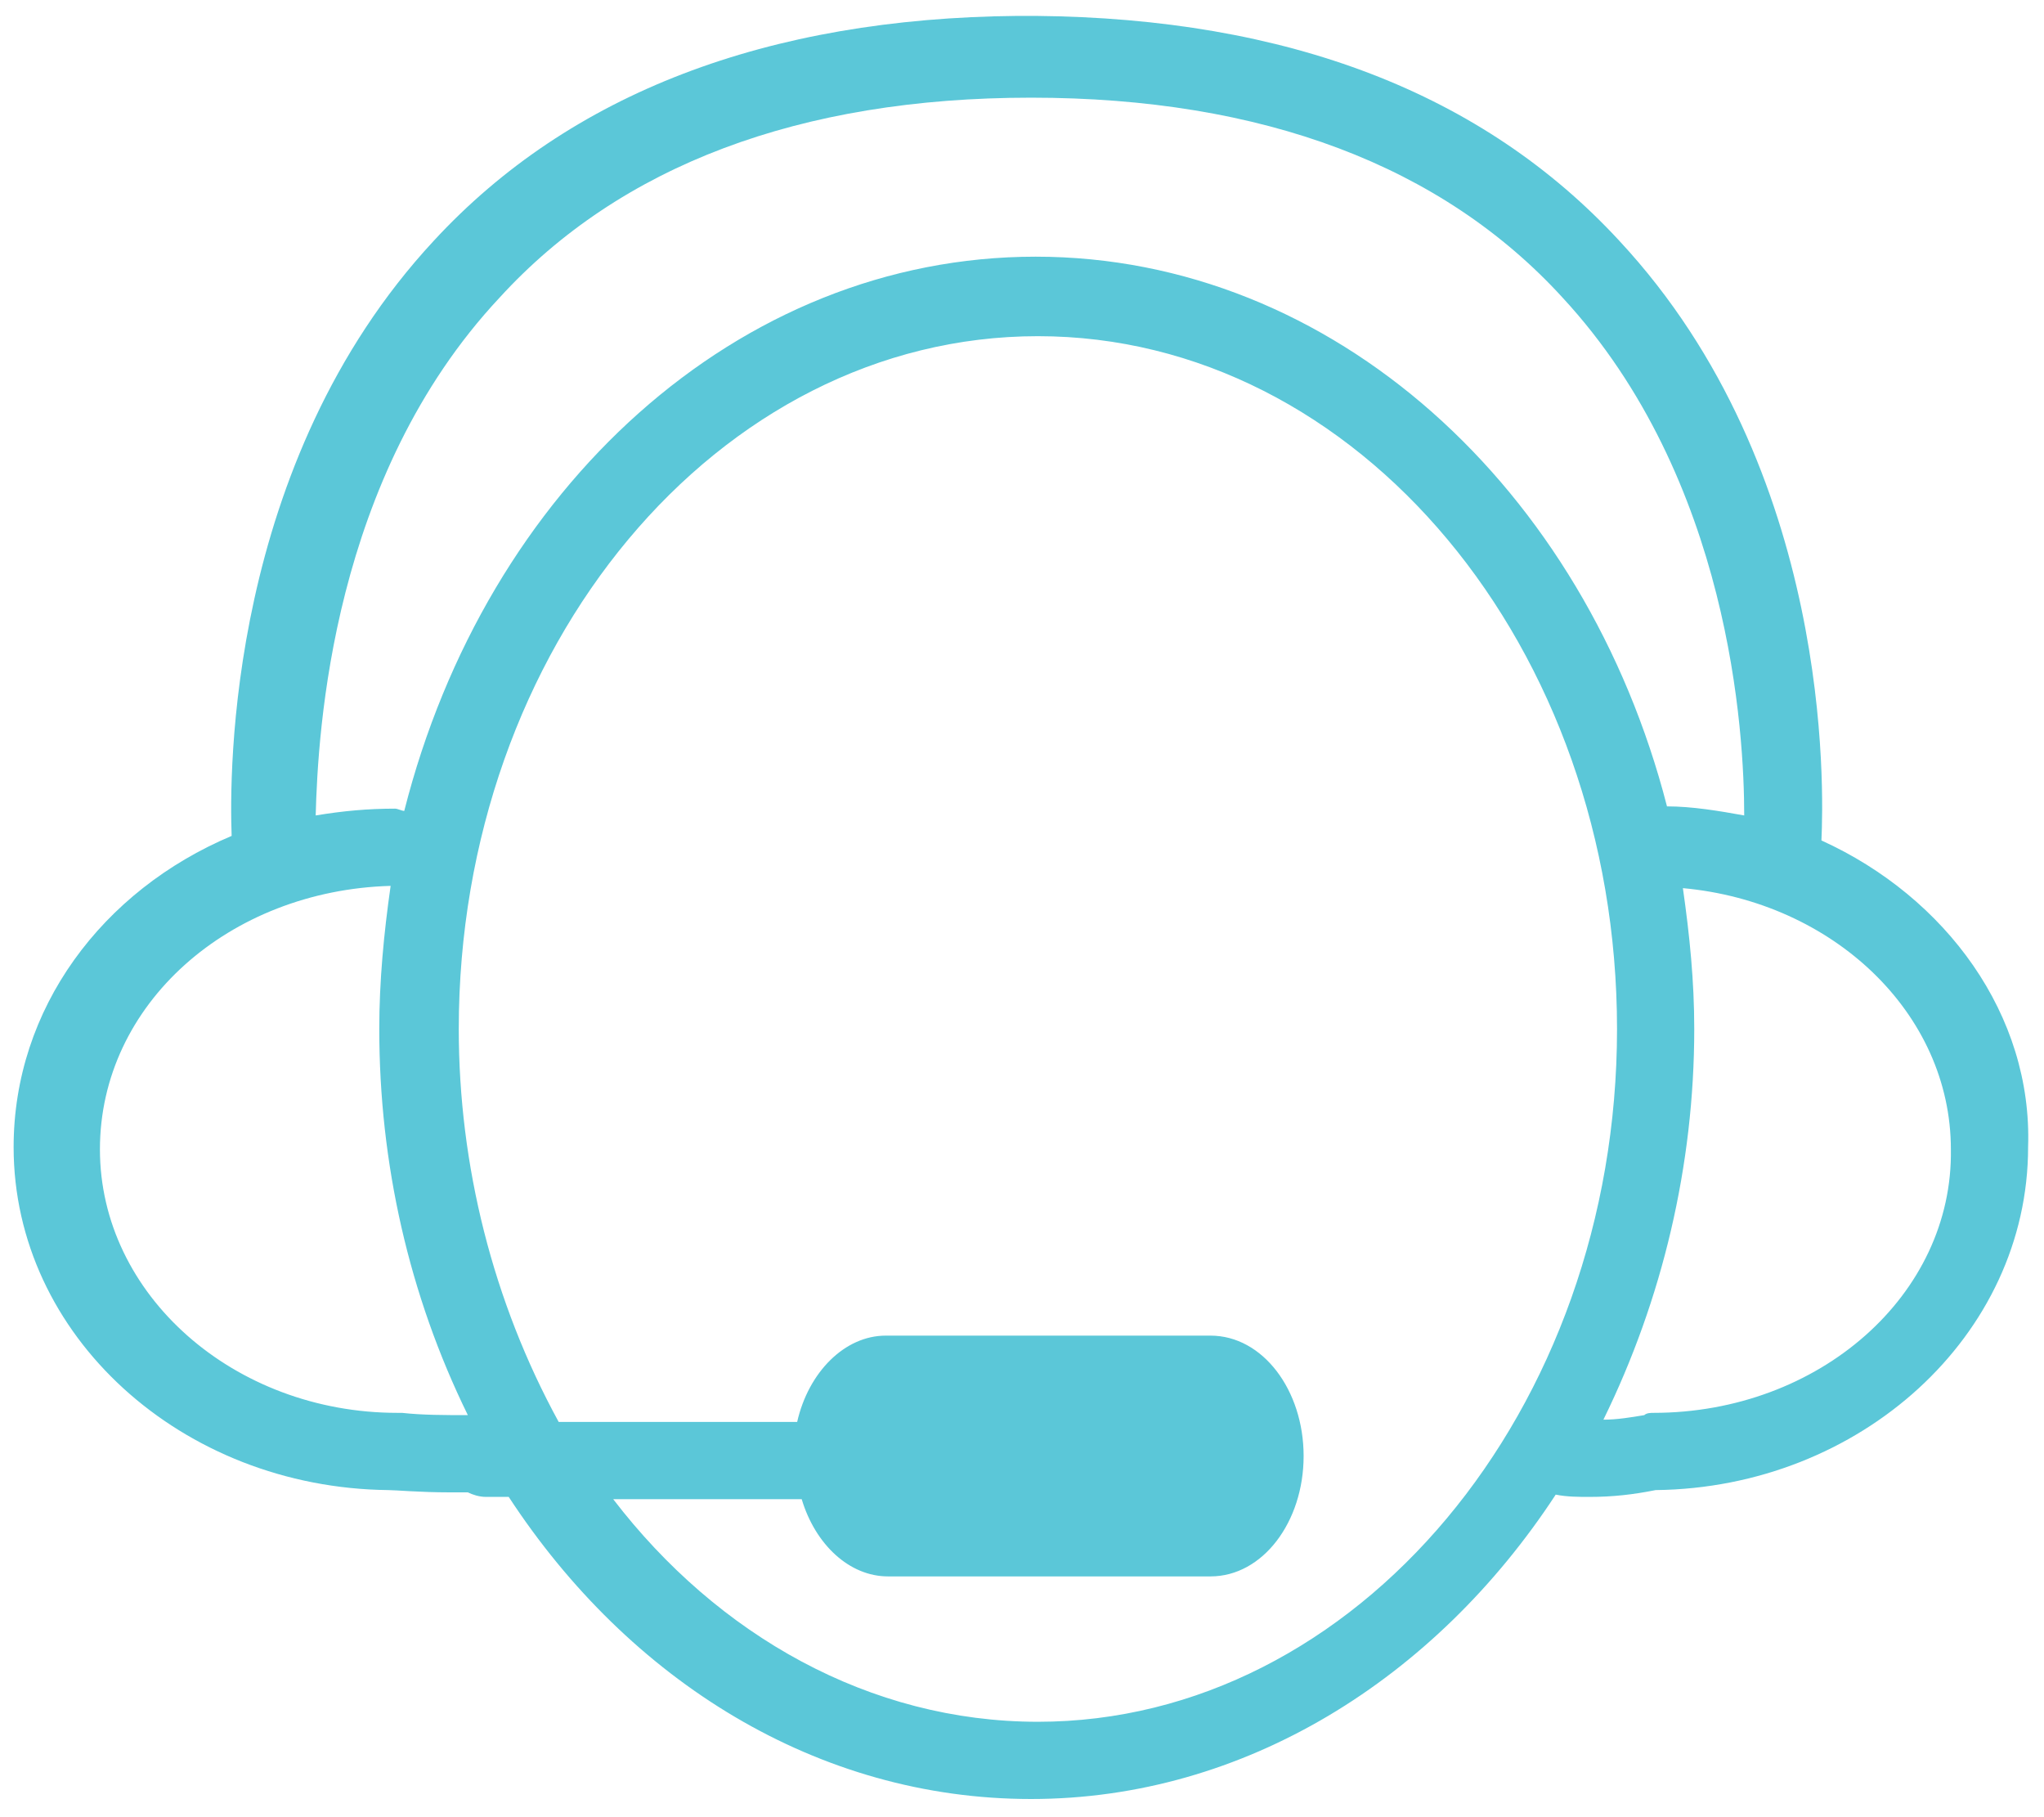
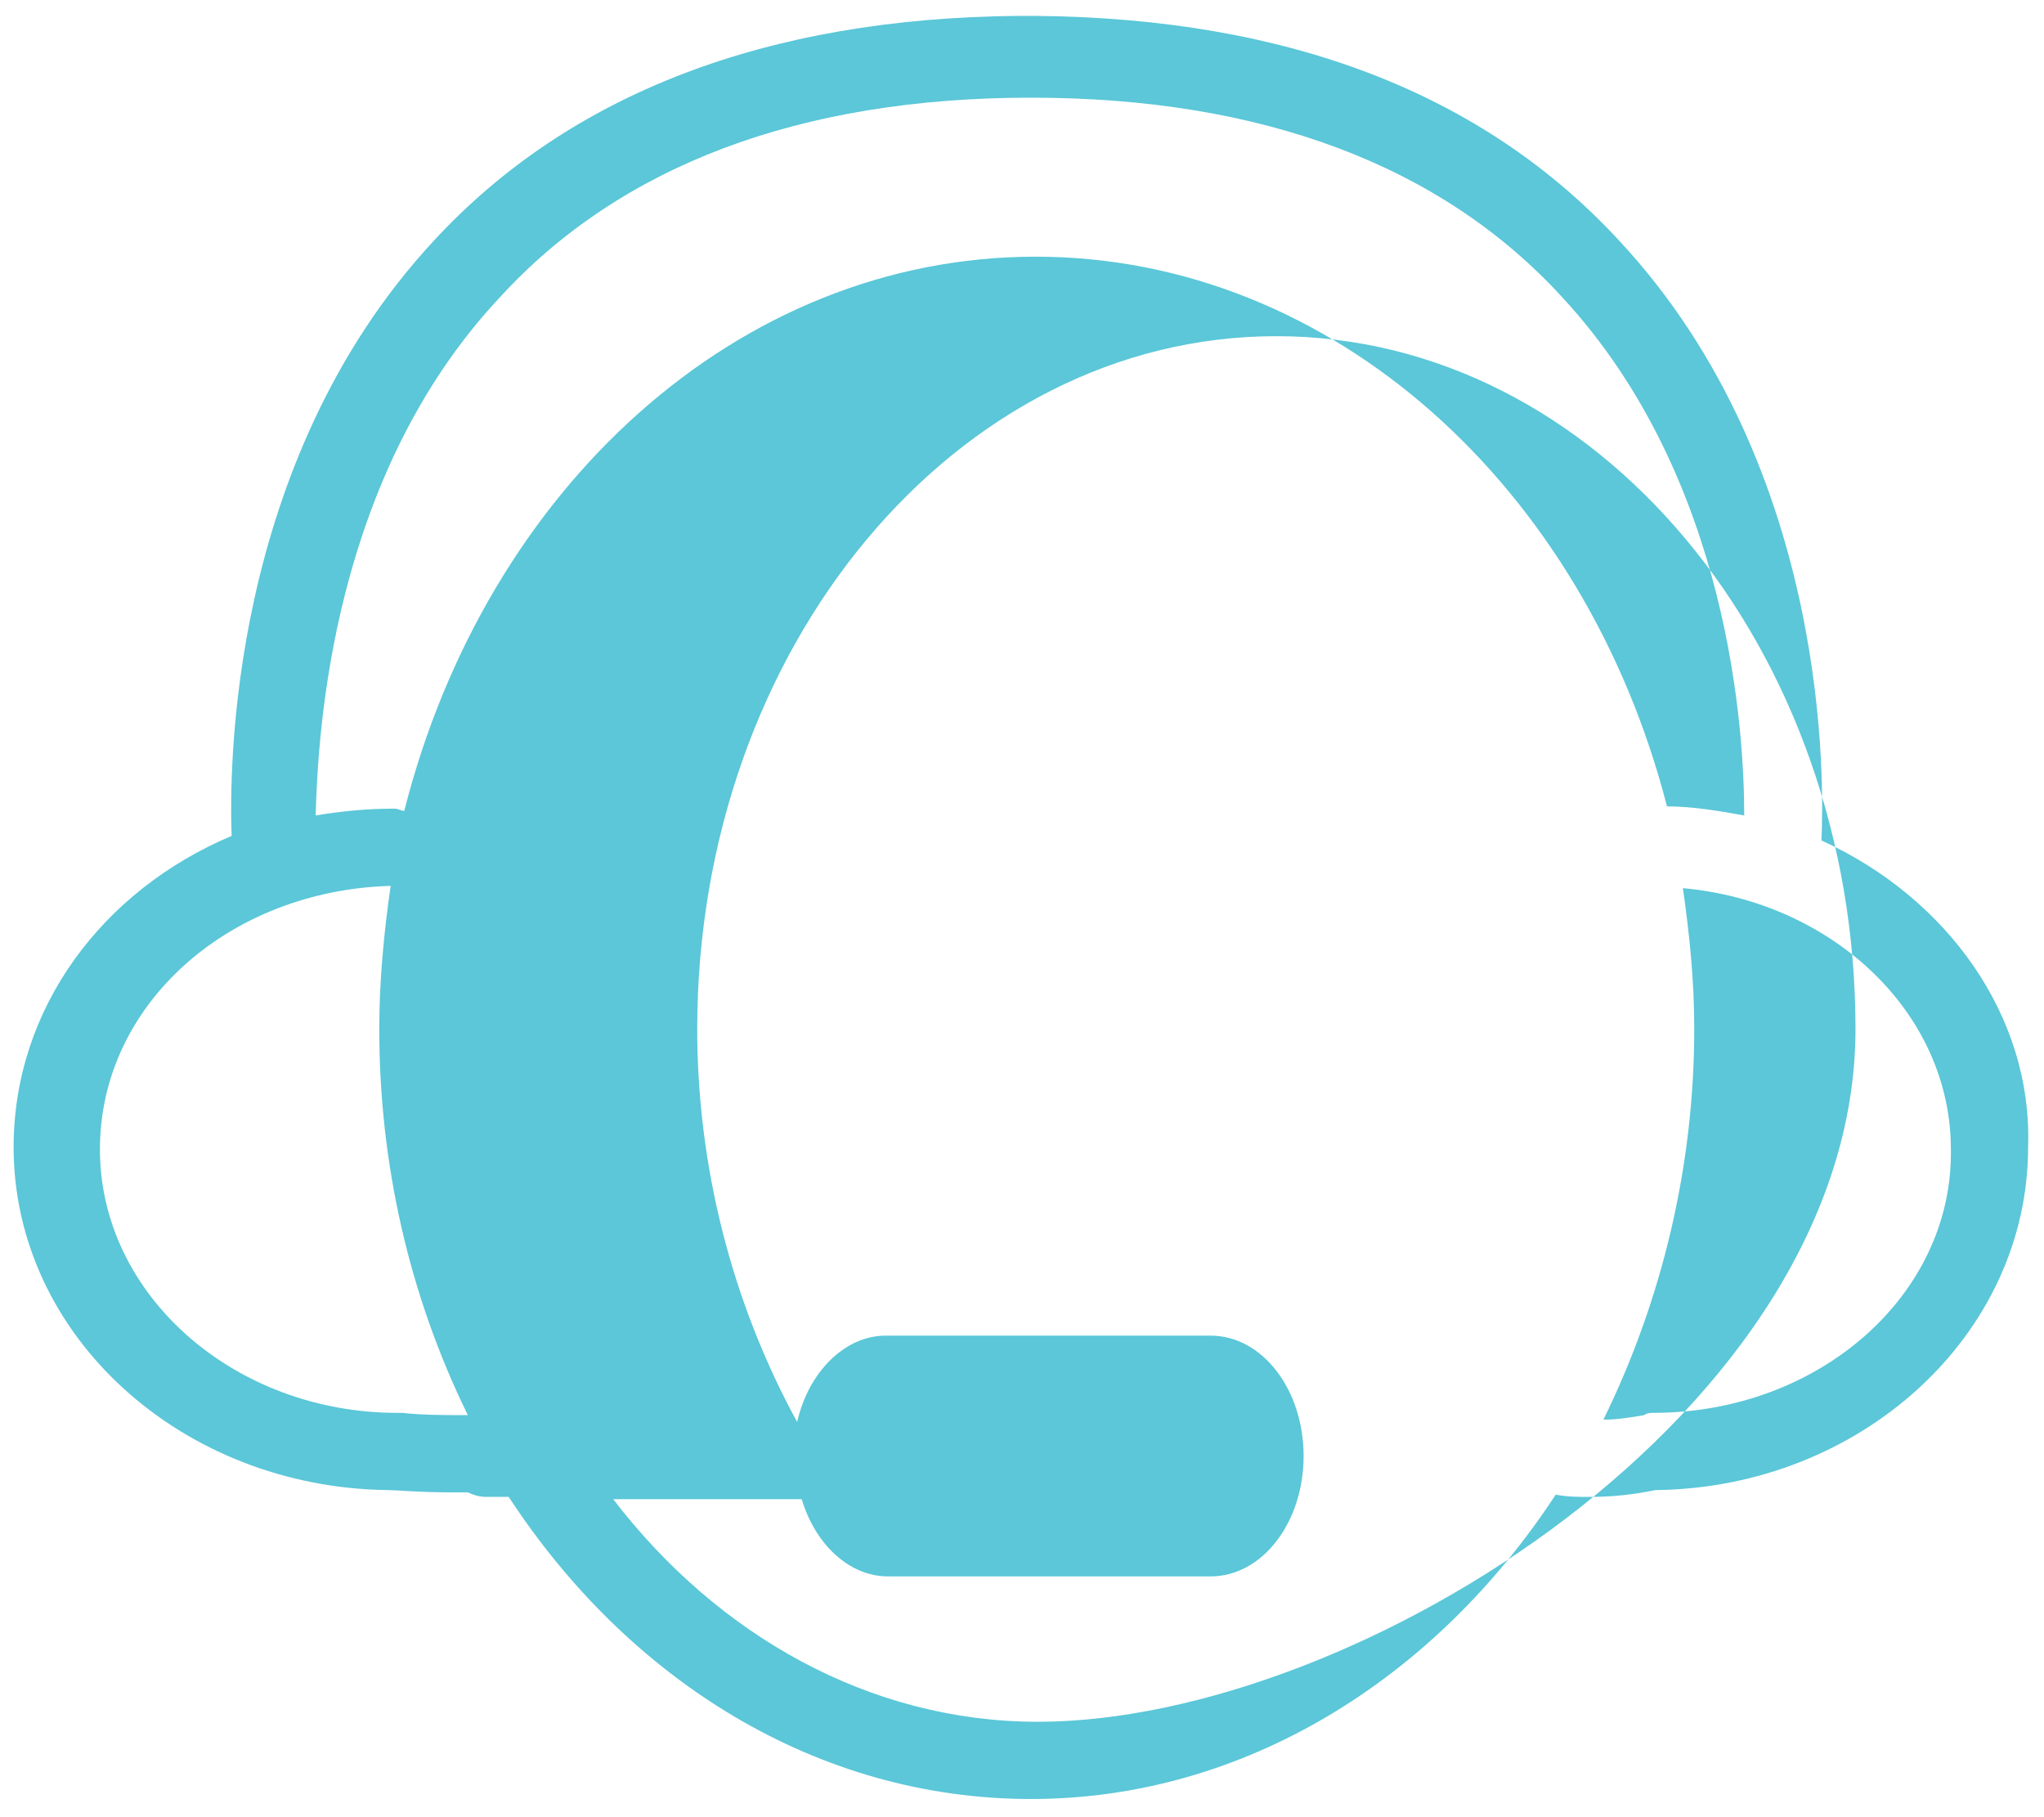
<svg xmlns="http://www.w3.org/2000/svg" version="1.0" id="Calque_1" x="0px" y="0px" width="90px" height="80px" viewBox="0 0 90 80" style="enable-background:new 0 0 90 80;" xml:space="preserve">
  <style type="text/css">
	.st0{fill:#5BC7D8;}
</style>
  <g id="Calque_2_1_">
    <g id="Calque_1-2">
-       <path class="st0" d="M80.2,37c0.1-2.2,0.5-16.3-8.9-26.4c-6-6.5-14.6-9.8-25.7-9.9h-0.8c-11,0.1-19.7,3.4-25.7,9.9    c-9.1,9.8-9,23.5-8.9,26.2c-5.7,2.4-9.6,7.6-9.6,13.7c0,8.3,7.4,15,16.5,15.1c0.3,0,1.4,0.1,2.7,0.1h0.8c0.2,0.1,0.5,0.2,0.8,0.2    h1c5.3,8.1,13.6,13.3,23,13.3s17.8-5.3,23.1-13.4c0.5,0.1,1,0.1,1.5,0.1c1,0,1.9-0.1,2.9-0.3c9-0.1,16.4-6.8,16.4-15.1    C89.5,44.7,85.7,39.5,80.2,37z M22,13.1c5.3-5.8,13.2-8.8,23.4-8.8s18.1,3,23.4,8.8c7.4,8,8,19.2,8,22.8c-1.1-0.2-2.3-0.4-3.4-0.4    c-3.6-14-14.7-24.2-27.8-24.2S21.4,21.5,17.8,35.7c-0.1,0-0.3-0.1-0.4-0.1c-1.2,0-2.3,0.1-3.5,0.3C14,32.2,14.6,21,22,13.1z     M17.7,62.2h-0.2c-7.2,0-13.1-5.2-13.1-11.6S10.1,39.2,17.2,39c-0.3,2.1-0.5,4.2-0.5,6.3c0,5.9,1.3,11.7,3.9,17    C19.6,62.3,18.6,62.3,17.7,62.2z M45.7,75.8c-7.4,0-14.1-3.8-18.7-9.8h8.3c0.6,2,2.1,3.4,3.8,3.4h14.2c2.3,0,4.1-2.4,4.1-5.3    c0-2.9-1.8-5.3-4.1-5.3H39c-1.8,0-3.4,1.6-3.9,3.8H24.6c-2.9-5.3-4.4-11.3-4.4-17.3c0-16.8,11.4-30.5,25.5-30.5    s25.5,13.7,25.5,30.5S59.7,75.8,45.7,75.8z M72.8,62.2c-0.1,0-0.3,0-0.4,0.1c-0.6,0.1-1.2,0.2-1.8,0.2c2.6-5.3,4-11.2,4-17.2    c0-2.1-0.2-4.1-0.5-6.2c6.6,0.6,11.8,5.5,11.8,11.5C86,57,80.1,62.2,72.8,62.2z" />
+       <path class="st0" d="M80.2,37c0.1-2.2,0.5-16.3-8.9-26.4c-6-6.5-14.6-9.8-25.7-9.9h-0.8c-11,0.1-19.7,3.4-25.7,9.9    c-9.1,9.8-9,23.5-8.9,26.2c-5.7,2.4-9.6,7.6-9.6,13.7c0,8.3,7.4,15,16.5,15.1c0.3,0,1.4,0.1,2.7,0.1h0.8c0.2,0.1,0.5,0.2,0.8,0.2    h1c5.3,8.1,13.6,13.3,23,13.3s17.8-5.3,23.1-13.4c0.5,0.1,1,0.1,1.5,0.1c1,0,1.9-0.1,2.9-0.3c9-0.1,16.4-6.8,16.4-15.1    C89.5,44.7,85.7,39.5,80.2,37z M22,13.1c5.3-5.8,13.2-8.8,23.4-8.8s18.1,3,23.4,8.8c7.4,8,8,19.2,8,22.8c-1.1-0.2-2.3-0.4-3.4-0.4    c-3.6-14-14.7-24.2-27.8-24.2S21.4,21.5,17.8,35.7c-0.1,0-0.3-0.1-0.4-0.1c-1.2,0-2.3,0.1-3.5,0.3C14,32.2,14.6,21,22,13.1z     M17.7,62.2h-0.2c-7.2,0-13.1-5.2-13.1-11.6S10.1,39.2,17.2,39c-0.3,2.1-0.5,4.2-0.5,6.3c0,5.9,1.3,11.7,3.9,17    C19.6,62.3,18.6,62.3,17.7,62.2z M45.7,75.8c-7.4,0-14.1-3.8-18.7-9.8h8.3c0.6,2,2.1,3.4,3.8,3.4h14.2c2.3,0,4.1-2.4,4.1-5.3    c0-2.9-1.8-5.3-4.1-5.3H39c-1.8,0-3.4,1.6-3.9,3.8c-2.9-5.3-4.4-11.3-4.4-17.3c0-16.8,11.4-30.5,25.5-30.5    s25.5,13.7,25.5,30.5S59.7,75.8,45.7,75.8z M72.8,62.2c-0.1,0-0.3,0-0.4,0.1c-0.6,0.1-1.2,0.2-1.8,0.2c2.6-5.3,4-11.2,4-17.2    c0-2.1-0.2-4.1-0.5-6.2c6.6,0.6,11.8,5.5,11.8,11.5C86,57,80.1,62.2,72.8,62.2z" />
    </g>
  </g>
</svg>